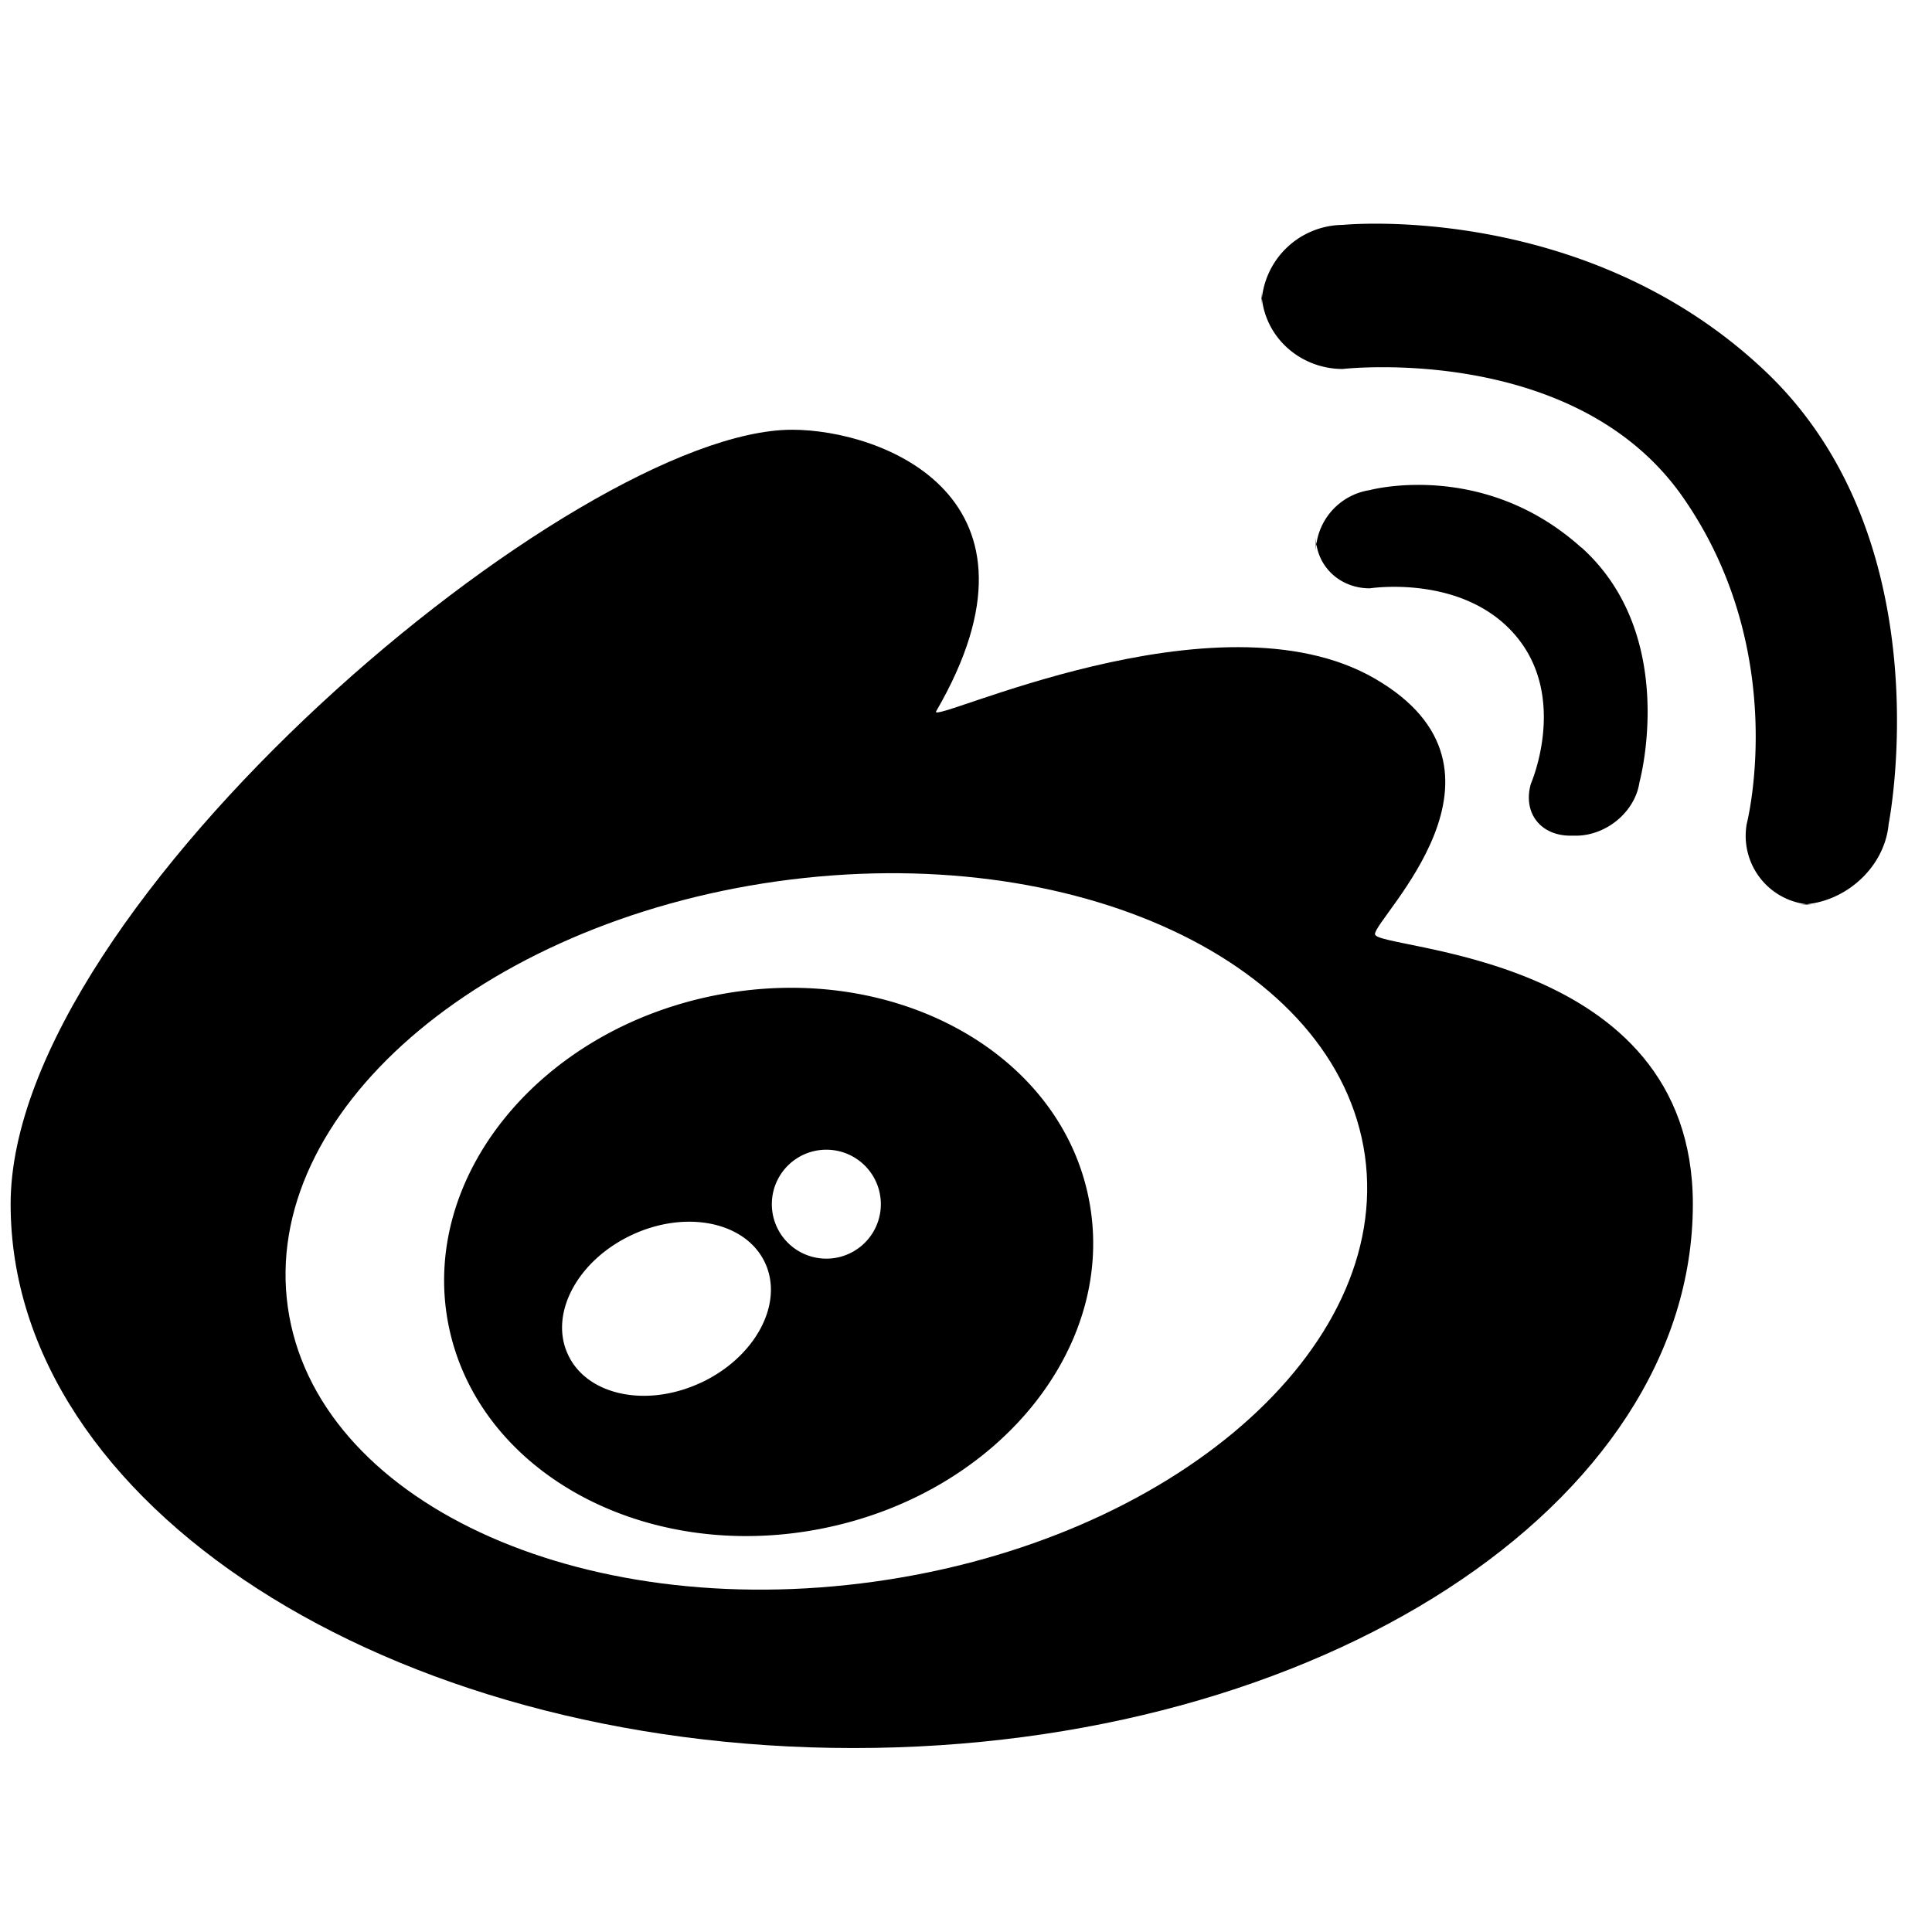
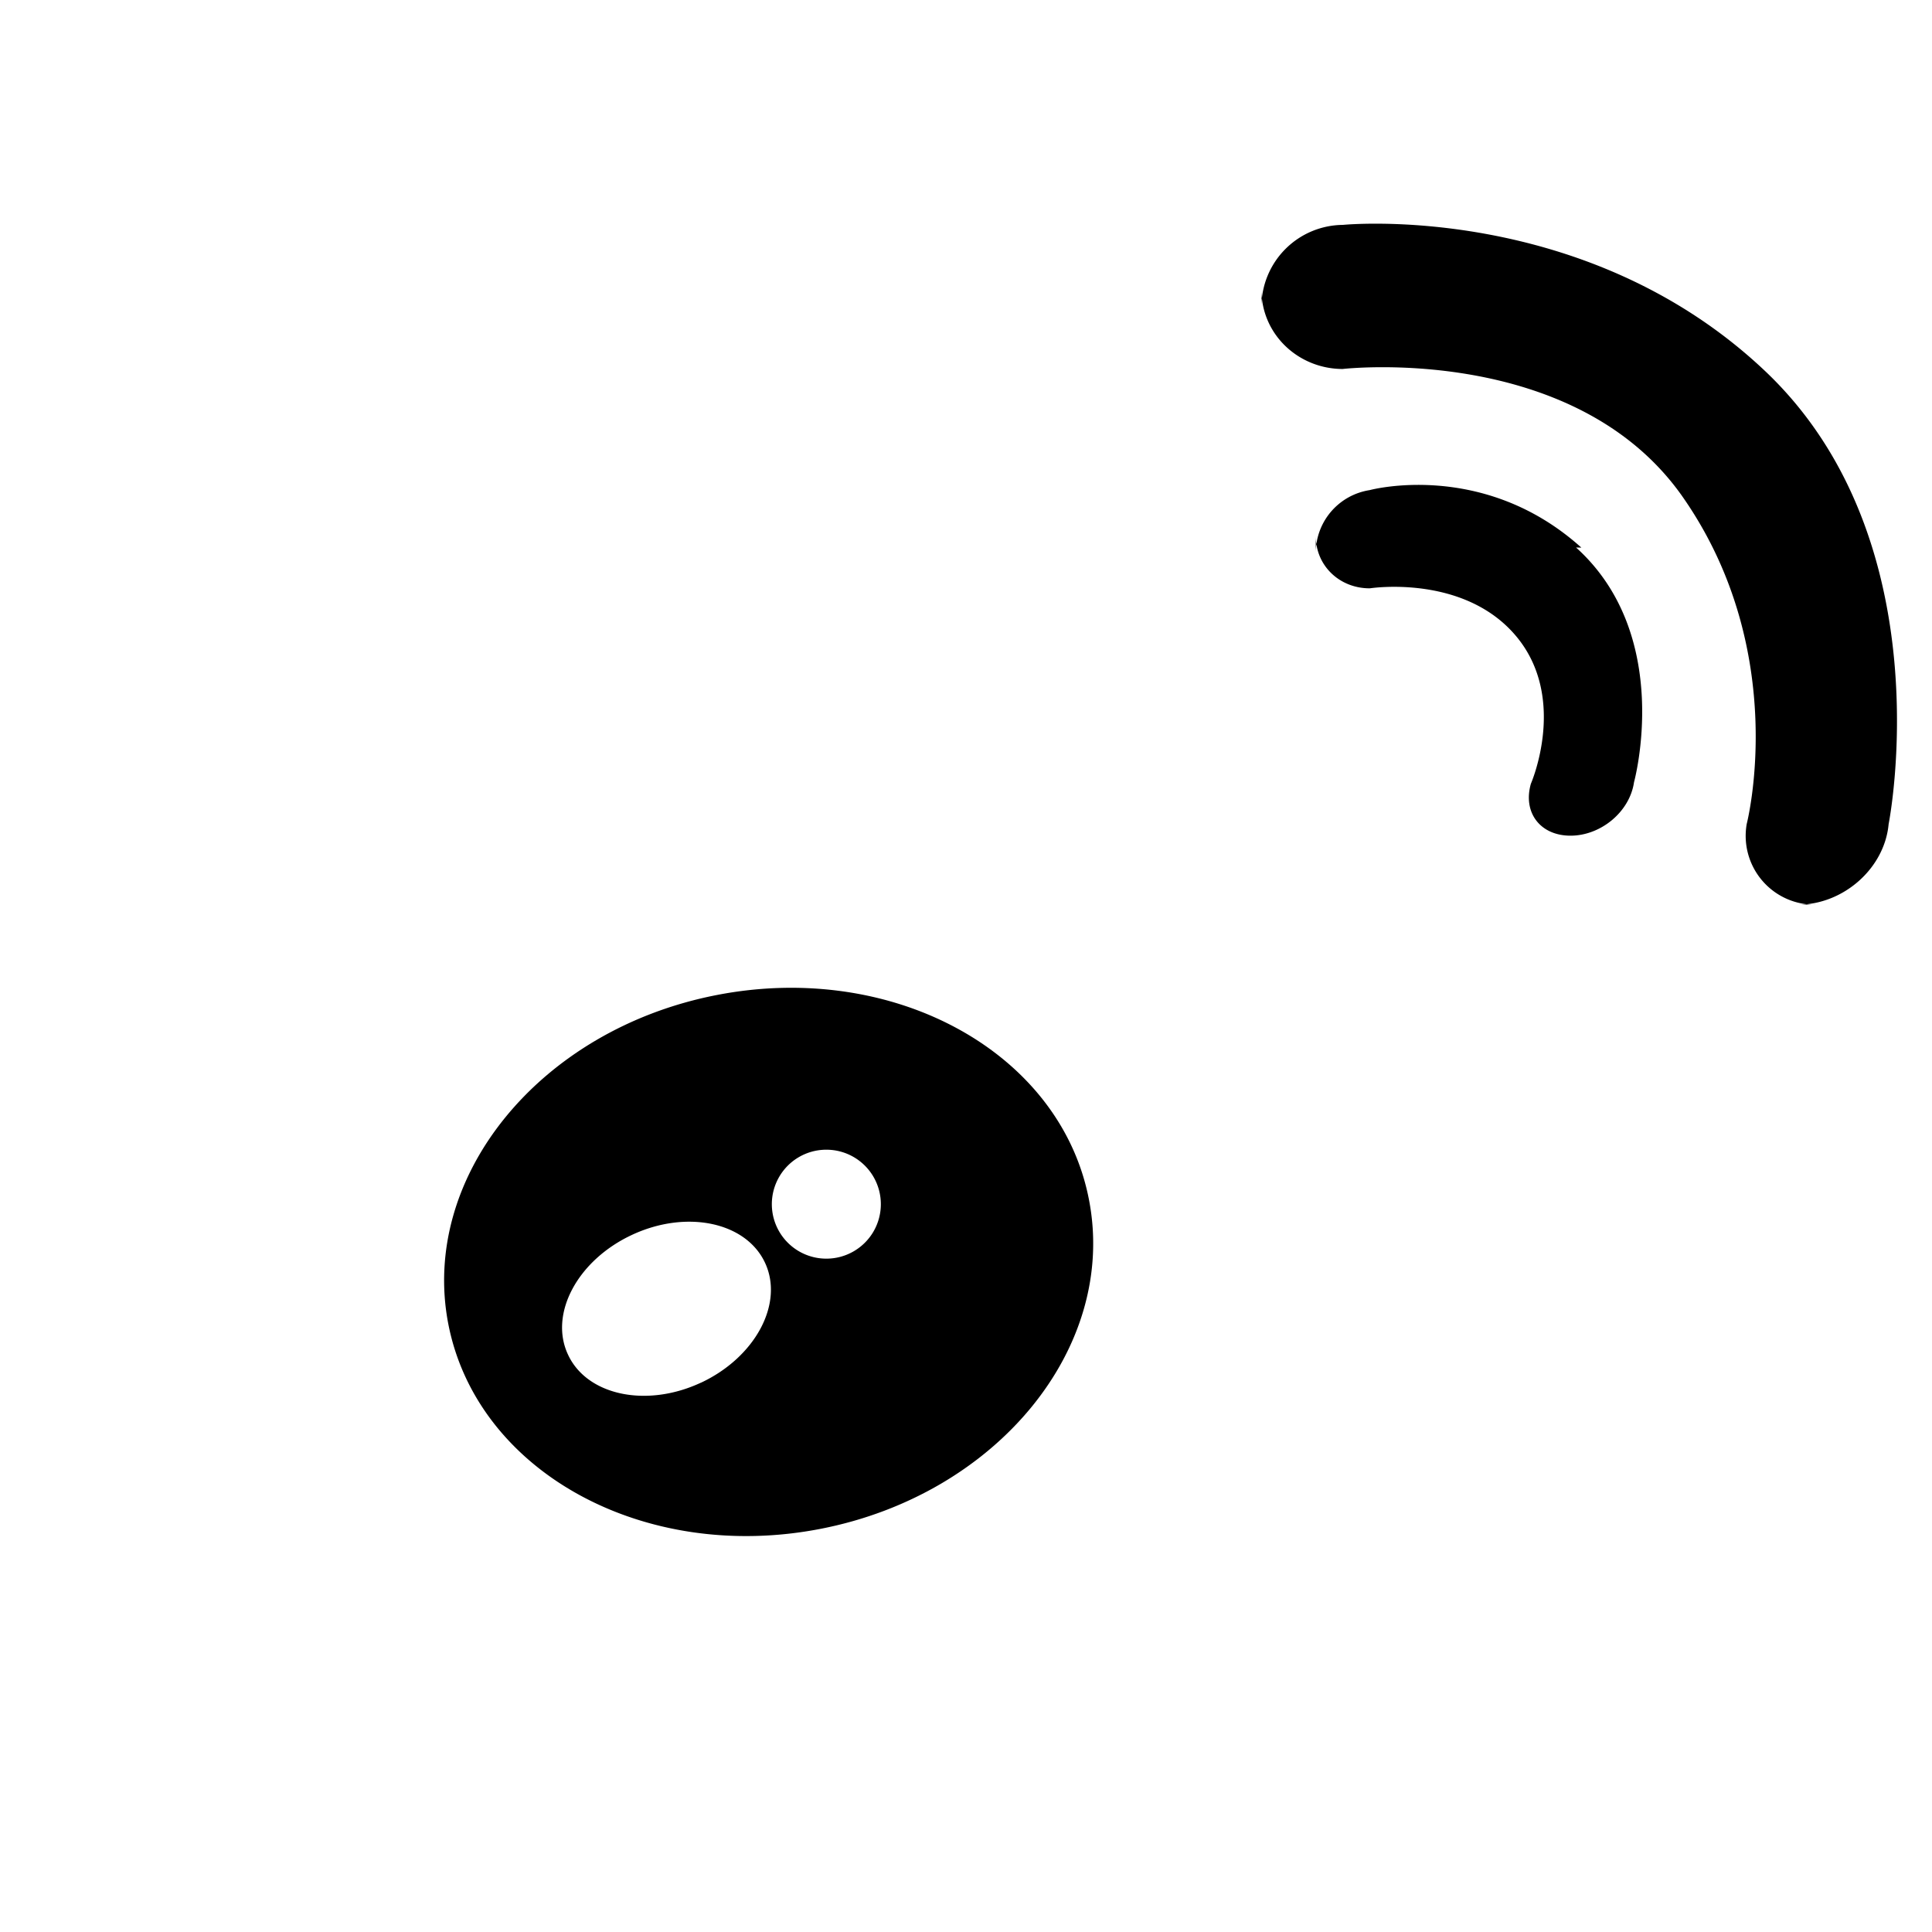
<svg xmlns="http://www.w3.org/2000/svg" t="1650621154014" viewBox="0 0 1260 1024" version="1.1" p-id="2588" width="20" height="20" data-inject-url="https://open.ooofoo.com/themes/module/LY00012_1600/images/share-wb.svg" class="svg trans" exec=",imgsrcsvgnotonloadSVGInject,">
  <defs>
    <style type="text/css">@font-face { font-family: feedback-iconfont; src: url("//at.alicdn.com/t/font_1031158_u69w8yhxdu.woff2?t=1630033759944") format("woff2"), url("//at.alicdn.com/t/font_1031158_u69w8yhxdu.woff?t=1630033759944") format("woff"), url("//at.alicdn.com/t/font_1031158_u69w8yhxdu.ttf?t=1630033759944") format("truetype"); }
</style>
  </defs>
-   <path d="M933.1 653.312a32.847 32.847 0 1 1 0-65.694 32.847 32.847 0 0 1 0 65.694" p-id="2589" />
  <path d="M1150.976 123.825C1033.452 12.761 875.756 28.672 875.756 28.672a53.563 53.563 0 0 0-53.09 53.248V70.892c0 29.223 24.103 51.673 52.933 51.751 0 0 151.473-17.487 221.972 83.653 70.498 101.218 41.59 213.071 41.59 213.071a44.898 44.898 0 0 0 45.686 52.618h-12.13c29.302 0 56.32-23.473 58.998-52.539 0 0 36.785-184.556-80.738-295.621" p-id="2590" />
-   <path d="M1031.326 239.143c-64.039-57.659-138.082-37.494-138.082-37.494a41.511 41.511 0 0 0-35.131 39.936V231.582c0 19.456 15.596 34.186 35.289 34.107 0 0 61.046-9.531 95.232 31.035 34.186 40.566 9.767 96.414 9.767 96.414-5.356 18.747 6.065 33.871 25.836 33.871h3.545c19.692 0 38.597-15.439 41.433-34.895 0 0 26.23-95.311-37.809-153.049M710.183 664.34C691.594 568.241 582.892 508.534 467.574 530.905c-115.476 22.37-193.851 118.548-175.183 214.646 18.747 96.177 127.37 155.963 242.767 133.514 115.318-22.449 193.772-118.548 175.025-214.725zM457.098 783.754c-35.446 16.542-74.279 8.35-86.646-18.274-12.524-26.624 6.223-61.598 41.748-78.139 35.446-16.542 74.279-8.428 86.725 18.196 12.446 26.624-6.302 61.598-41.748 78.218z m81.762-80.896a35.446 35.446 0 1 1 0.079-71.05 35.446 35.446 0 0 1 0 71.05z" p-id="2591" />
-   <path d="M896.709 491.205c0-10.713 103.188-106.811 0-166.597-103.188-59.865-291.84 31.114-286.169 21.268C691.594 206.375 575.646 162.265 516.569 162.265c-140.997 0-509.637 309.248-509.637 505.068 0 195.899 246.075 354.698 549.73 354.698 303.577 0 547.367-158.799 547.367-354.698 0-165.415-207.321-165.415-207.321-176.128z m-325.711 422.203c-194.009 27.254-365.568-52.854-383.291-178.964-17.723-126.031 125.164-250.329 319.094-277.662 194.009-27.175 365.568 52.854 383.37 178.964 17.644 126.031-125.243 250.407-319.173 277.662z" p-id="2592" />
+   <path d="M1031.326 239.143c-64.039-57.659-138.082-37.494-138.082-37.494a41.511 41.511 0 0 0-35.131 39.936V231.582c0 19.456 15.596 34.186 35.289 34.107 0 0 61.046-9.531 95.232 31.035 34.186 40.566 9.767 96.414 9.767 96.414-5.356 18.747 6.065 33.871 25.836 33.871c19.692 0 38.597-15.439 41.433-34.895 0 0 26.23-95.311-37.809-153.049M710.183 664.34C691.594 568.241 582.892 508.534 467.574 530.905c-115.476 22.37-193.851 118.548-175.183 214.646 18.747 96.177 127.37 155.963 242.767 133.514 115.318-22.449 193.772-118.548 175.025-214.725zM457.098 783.754c-35.446 16.542-74.279 8.35-86.646-18.274-12.524-26.624 6.223-61.598 41.748-78.139 35.446-16.542 74.279-8.428 86.725 18.196 12.446 26.624-6.302 61.598-41.748 78.218z m81.762-80.896a35.446 35.446 0 1 1 0.079-71.05 35.446 35.446 0 0 1 0 71.05z" p-id="2591" />
</svg>